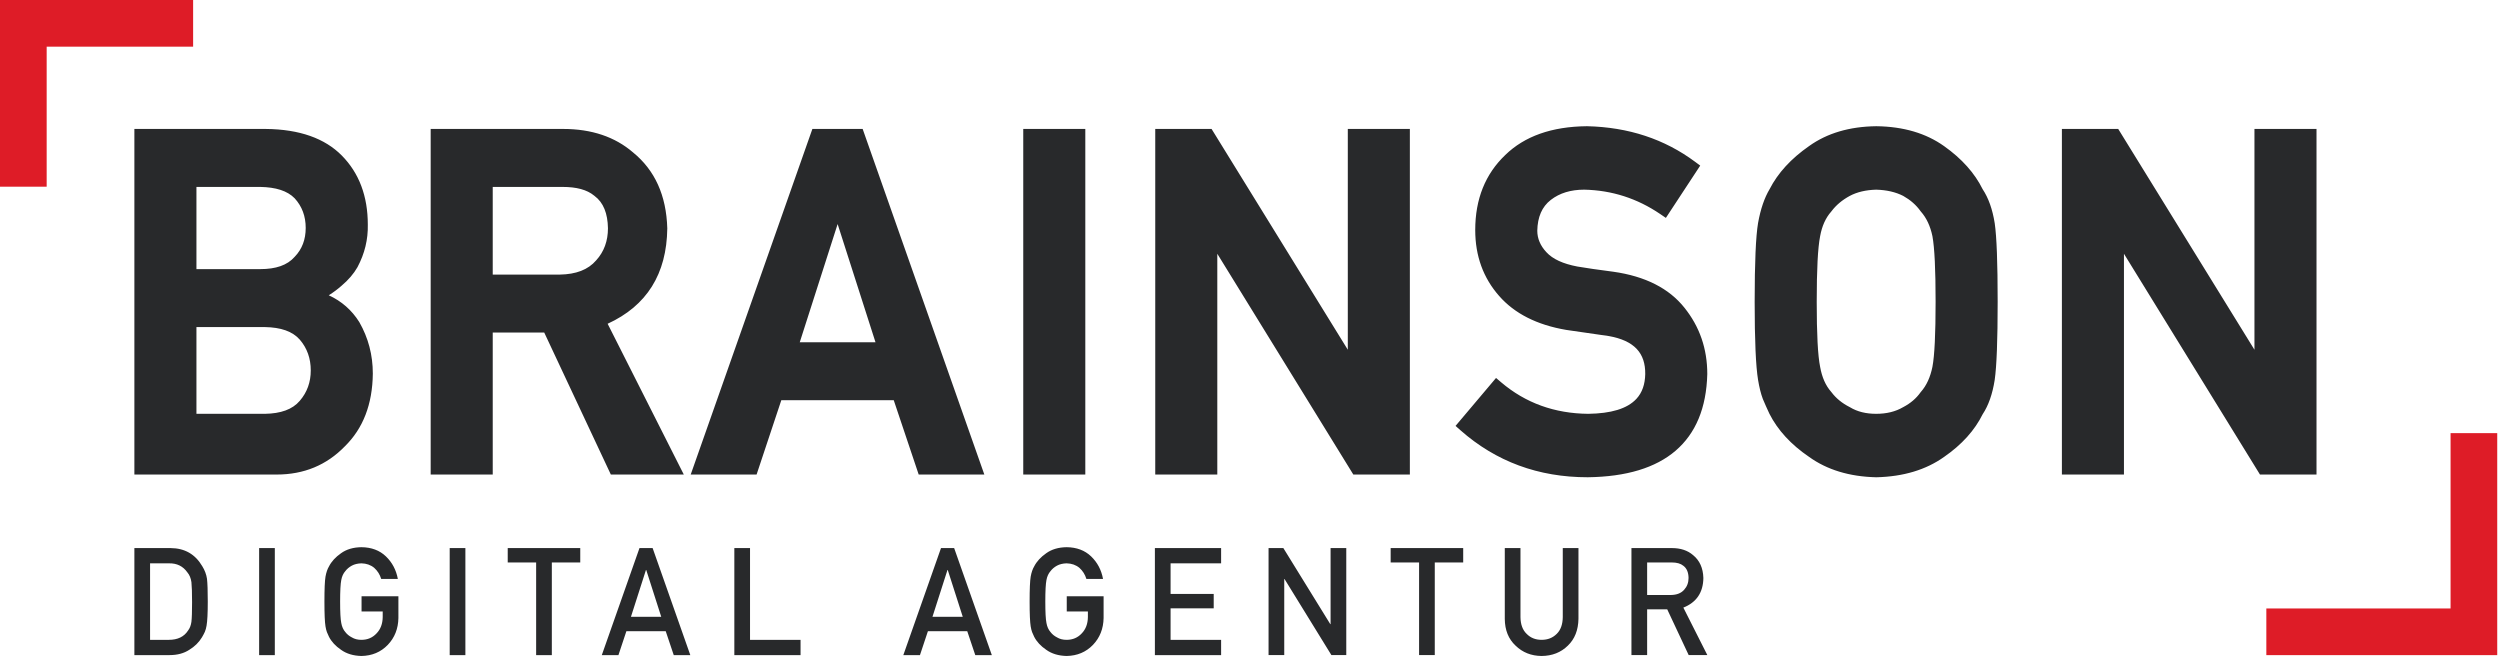
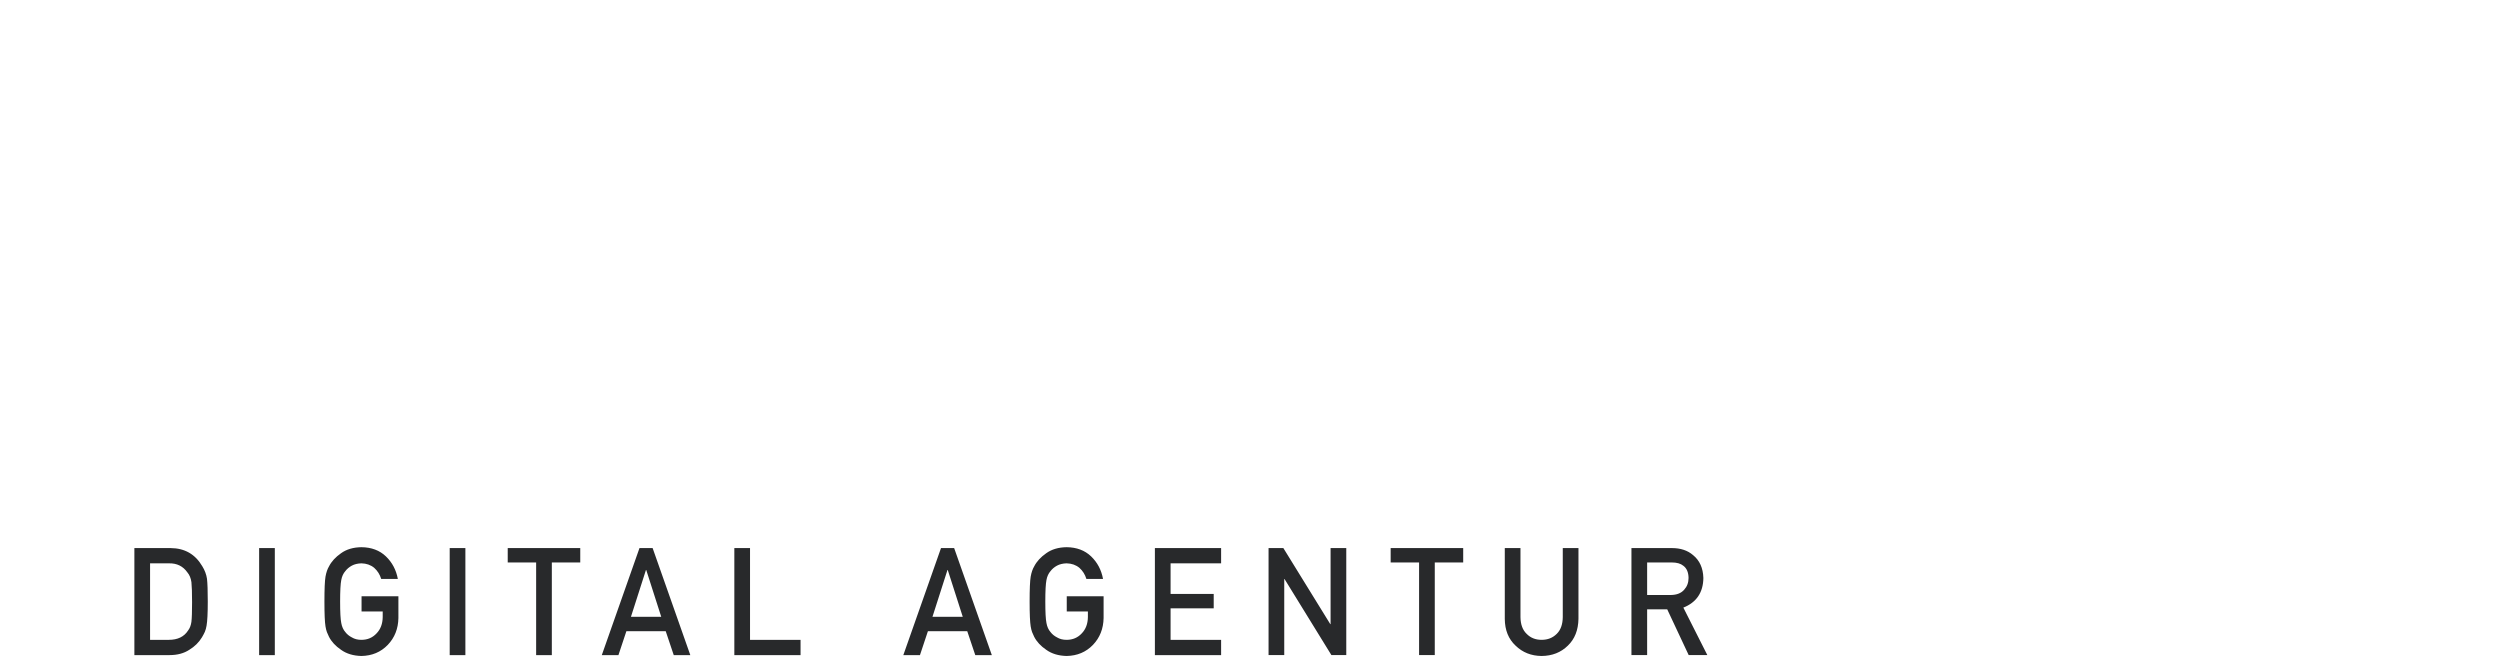
<svg xmlns="http://www.w3.org/2000/svg" xmlns:ns1="http://www.serif.com/" width="100%" height="100%" viewBox="0 0 375 99" version="1.1" xml:space="preserve" style="fill-rule:evenodd;clip-rule:evenodd;stroke-linejoin:round;stroke-miterlimit:2;">
  <rect id="Logo" x="0" y="0" width="374.585" height="98.397" style="fill:none;" />
  <clipPath id="_clip1">
    <rect id="Logo1" ns1:id="Logo" x="0" y="0" width="374.585" height="98.397" />
  </clipPath>
  <g clip-path="url(#_clip1)">
-     <path d="M7,28.004l-7,-0l-0,-28.004l28.968,0l0,7l-21.968,-0l-0,21.004Z" style="fill:#de1c27;fill-rule:nonzero;" />
    <g id="Digital-Agentur" ns1:id="Digital Agentur">
-       <path d="M49.314,44.292c1.923,0.881 3.445,2.218 4.574,4.01l0.011,0.019c1.348,2.362 2.024,4.931 2.024,7.713l-0,0.005c-0.047,4.603 -1.466,8.235 -4.199,10.913c-2.732,2.815 -6.137,4.228 -10.222,4.228l-21.345,0l-0,-51.838l19.714,0l0.005,0c5.065,0.049 8.853,1.412 11.397,3.99c2.581,2.615 3.896,6.064 3.898,10.358c0.048,2.221 -0.464,4.343 -1.548,6.38l-0.007,0.013c-0.559,0.979 -1.356,1.911 -2.393,2.785c-0.564,0.5 -1.2,0.975 -1.909,1.424Zm-9.574,4.769l-10.274,0l-0,13.012c-0,0 10.274,0 10.28,0c2.365,-0.042 4.117,-0.651 5.216,-1.946l0.003,-0.003c1.103,-1.279 1.649,-2.799 1.649,-4.557c0,-1.799 -0.544,-3.342 -1.646,-4.622c-1.1,-1.254 -2.857,-1.843 -5.228,-1.884Zm-0.713,-21.022c0,0 -9.561,0 -9.561,0c-0,0 -0,12.329 -0,12.329l9.57,-0c2.322,-0 4.051,-0.569 5.161,-1.841l0.017,-0.018c1.103,-1.144 1.642,-2.588 1.642,-4.323c-0,-1.744 -0.545,-3.224 -1.656,-4.44c-1.104,-1.134 -2.841,-1.666 -5.173,-1.707Zm25.574,-8.697l19.861,0c4.286,0 7.776,1.186 10.48,3.509c3.274,2.661 5.009,6.445 5.151,11.396l0,0.021c-0.089,6.84 -3.077,11.603 -8.948,14.296l11.425,22.616l-10.945,0l-9.99,-21.298c-0,-0 -7.725,-0 -7.725,-0.001l-0,21.299l-9.309,0l-0,-51.838Zm9.309,8.697l-0,13.149c-0,0 10.077,0 10.084,-0c2.399,-0.043 4.216,-0.719 5.426,-2.129l0.01,-0.011c1.181,-1.3 1.763,-2.904 1.764,-4.809c-0.04,-2.224 -0.675,-3.858 -2.018,-4.854l-0.022,-0.017l-0.021,-0.017c-1.089,-0.904 -2.677,-1.312 -4.739,-1.312l-10.484,0Zm63.665,42.459c0,0 -3.512,-10.464 -3.512,-10.464c0,-0 -16.867,-0 -16.867,-0l-3.708,11.146l-9.881,0l18.251,-51.838l7.541,0l18.251,51.838l-9.846,0l-0.229,-0.682Zm-11.93,-36.89l-5.681,17.732c-0,0 11.362,0 11.362,0l-5.681,-17.732Zm27.843,-14.266l9.309,0l0,51.838l-9.309,0l0,-51.838Zm48.683,33.119l-0,-33.119l9.308,0l0,51.838l-8.481,0l-20.403,-33.114l0,33.114l-9.308,0l-0,-51.838l8.448,0l20.436,33.119Zm23,4.883c3.662,3.111 8.019,4.684 13.07,4.729c3.405,-0.051 5.829,-0.747 7.221,-2.246c0.868,-0.934 1.293,-2.178 1.324,-3.717c0.018,-1.562 -0.387,-2.822 -1.269,-3.762c-0.92,-0.981 -2.324,-1.605 -4.182,-1.937c-1.939,-0.274 -4.066,-0.581 -6.39,-0.924l-0.011,-0.002c-4.412,-0.751 -7.755,-2.462 -10.054,-5.081c-2.391,-2.714 -3.595,-6.011 -3.595,-9.897c0,-4.657 1.515,-8.404 4.505,-11.255c2.878,-2.806 6.946,-4.271 12.248,-4.32l0.016,0c6.22,0.142 11.625,1.929 16.221,5.346l0.757,0.563l-5.151,7.844l-0.84,-0.573c-3.455,-2.352 -7.258,-3.574 -11.411,-3.663c-1.999,0.003 -3.671,0.503 -5.006,1.536l-0.001,0.001c-1.337,1.031 -1.989,2.582 -2.029,4.628c0.004,1.182 0.464,2.247 1.358,3.208l0.003,0.004c0.963,1.054 2.521,1.747 4.643,2.153c1.313,0.226 3.106,0.485 5.383,0.78l0.006,0c4.823,0.681 8.37,2.503 10.676,5.395c2.285,2.849 3.431,6.158 3.431,9.943l-0,0.013c-0.13,5.099 -1.746,8.925 -4.766,11.511c-2.97,2.543 -7.348,3.897 -13.167,3.969l-0.006,0c-7.403,0 -13.765,-2.354 -19.09,-7.053l-0.733,-0.647l6.075,-7.195l0.764,0.649Zm38.029,-12.083c-0,-5.883 0.174,-9.82 0.511,-11.817l0.001,-0.006c0.375,-2.089 0.959,-3.776 1.731,-5.069c1.238,-2.413 3.207,-4.572 5.925,-6.462c2.69,-1.923 6.04,-2.926 10.073,-2.975l0.012,0c4.069,0.049 7.454,1.057 10.164,2.988c2.667,1.892 4.589,4.053 5.783,6.466c0.865,1.304 1.477,3 1.808,5.103l0.001,0.006c0.29,1.984 0.44,5.906 0.44,11.766c0,5.767 -0.15,9.665 -0.441,11.701l-0,0.005c-0.331,2.146 -0.944,3.866 -1.808,5.167c-1.196,2.417 -3.119,4.557 -5.788,6.404c-2.708,1.927 -6.087,2.956 -10.171,3.053l-0.024,-0.001c-4.015,-0.096 -7.36,-1.125 -10.04,-3.047c-2.735,-1.86 -4.712,-4.017 -5.958,-6.469l-0.007,-0.015c-0.359,-0.765 -0.684,-1.495 -0.983,-2.209l-0.007,-0.018c-0.284,-0.756 -0.524,-1.707 -0.713,-2.854c-0.335,-2.034 -0.509,-5.939 -0.509,-11.717Zm9.308,0c0,4.812 0.164,8.068 0.513,9.78l0.002,0.012c0.274,1.533 0.816,2.779 1.655,3.727l0.026,0.029l0.024,0.032c0.685,0.91 1.589,1.644 2.705,2.211l0.034,0.017l0.033,0.02c1.093,0.665 2.403,0.984 3.924,0.984c1.551,0 2.899,-0.323 4.058,-1.004l0.021,-0.011c1.068,-0.562 1.927,-1.291 2.568,-2.194l0.031,-0.044l0.036,-0.04c0.843,-0.953 1.409,-2.205 1.725,-3.75c0.324,-1.706 0.477,-4.962 0.477,-9.769c0,-4.809 -0.154,-8.09 -0.478,-9.844c-0.315,-1.495 -0.882,-2.723 -1.724,-3.674l-0.036,-0.04l-0.031,-0.044c-0.645,-0.908 -1.506,-1.661 -2.582,-2.27c-1.149,-0.589 -2.505,-0.896 -4.067,-0.939c-1.537,0.044 -2.861,0.35 -3.967,0.941c-1.125,0.612 -2.036,1.373 -2.727,2.29l-0.024,0.032l-0.026,0.03c-0.839,0.947 -1.382,2.171 -1.657,3.669l-0.001,0.007c-0.347,1.747 -0.512,5.028 -0.512,9.842Zm65.66,7.2l0,-33.119l9.309,0l-0,51.838l-8.482,0l-20.402,-33.114l-0,33.114l-9.309,0l0,-51.838l8.448,0l20.436,33.119Z" style="fill:#28292b;" />
-     </g>
-     <path d="M374.585,98.265l-34.635,-0l0,-7l27.635,-0l0,-26.294l7,-0l0,33.294Z" style="fill:#de1c27;fill-rule:nonzero;" />
+       </g>
    <path d="M20.157,98.265l-0,-16.053l5.441,0c2.105,0.015 3.684,0.918 4.736,2.709c0.377,0.602 0.615,1.233 0.714,1.893c0.078,0.661 0.117,1.802 0.117,3.425c0,1.725 -0.06,2.928 -0.181,3.611c-0.057,0.345 -0.142,0.653 -0.256,0.925c-0.121,0.264 -0.267,0.539 -0.437,0.826c-0.456,0.756 -1.089,1.38 -1.899,1.871c-0.804,0.529 -1.789,0.793 -2.955,0.793l-5.28,0Zm2.354,-13.764l0,11.475l2.819,0c1.324,0 2.285,-0.467 2.883,-1.401c0.264,-0.346 0.431,-0.784 0.502,-1.313c0.064,-0.522 0.096,-1.501 0.096,-2.935c0,-1.398 -0.032,-2.398 -0.096,-3.001c-0.085,-0.603 -0.288,-1.093 -0.609,-1.468c-0.655,-0.934 -1.58,-1.386 -2.776,-1.357l-2.819,0Zm16.359,13.764l0,-16.053l2.354,0l0,16.053l-2.354,0Zm15.364,-6.541l0,-2.288l5.527,-0l0,3.266c-0.028,1.605 -0.561,2.95 -1.599,4.035c-1.044,1.077 -2.359,1.631 -3.944,1.66c-1.222,-0.029 -2.242,-0.337 -3.059,-0.925c-0.831,-0.565 -1.435,-1.218 -1.812,-1.959c-0.114,-0.243 -0.217,-0.474 -0.309,-0.694c-0.085,-0.228 -0.156,-0.514 -0.213,-0.859c-0.107,-0.646 -0.16,-1.886 -0.16,-3.721c-0,-1.865 0.053,-3.113 0.16,-3.744c0.114,-0.631 0.288,-1.141 0.522,-1.53c0.377,-0.742 0.981,-1.402 1.812,-1.982c0.817,-0.587 1.837,-0.888 3.059,-0.903c1.5,0.015 2.722,0.473 3.667,1.376c0.945,0.91 1.542,2.037 1.791,3.38l-2.498,-0c-0.192,-0.649 -0.541,-1.203 -1.046,-1.66c-0.527,-0.435 -1.167,-0.66 -1.921,-0.675c-0.555,0.015 -1.032,0.129 -1.431,0.342c-0.405,0.221 -0.733,0.497 -0.982,0.828c-0.306,0.346 -0.509,0.791 -0.608,1.335c-0.114,0.574 -0.171,1.651 -0.171,3.233c0,1.581 0.057,2.651 0.171,3.21c0.1,0.559 0.303,1.012 0.609,1.358c0.249,0.331 0.577,0.599 0.983,0.805c0.398,0.243 0.876,0.364 1.431,0.364c0.919,0 1.677,-0.324 2.275,-0.972c0.599,-0.618 0.905,-1.432 0.919,-2.441l0,-0.839l-3.173,0Zm13.221,6.541l0,-16.053l2.354,0l0,16.053l-2.354,0Zm12.966,0l-0,-13.896l-4.262,0l0,-2.157l10.88,0l0,2.157l-4.264,0l0,13.896l-2.354,0Zm20.641,0l-1.205,-3.59l-5.897,-0l-1.194,3.59l-2.495,0l5.652,-16.053l1.972,0l5.652,16.053l-2.485,0Zm-6.419,-5.746l4.543,-0l-2.25,-7.023l-0.043,-0l-2.25,7.023Zm15.508,5.746l-0,-16.053l2.354,0l0,13.764l7.579,0l0,2.289l-9.933,0Zm36.14,0l-1.205,-3.59l-5.897,-0l-1.195,3.59l-2.495,0l5.652,-16.053l1.973,0l5.651,16.053l-2.484,0Zm-6.42,-5.746l4.543,-0l-2.25,-7.023l-0.043,-0l-2.25,7.023Zm20.142,-0.795l-0,-2.288l5.527,-0l-0,3.266c-0.029,1.605 -0.562,2.95 -1.599,4.035c-1.045,1.077 -2.36,1.631 -3.944,1.66c-1.222,-0.029 -2.242,-0.337 -3.059,-0.925c-0.832,-0.565 -1.436,-1.218 -1.813,-1.959c-0.113,-0.243 -0.216,-0.474 -0.309,-0.694c-0.085,-0.228 -0.156,-0.514 -0.213,-0.859c-0.106,-0.646 -0.16,-1.886 -0.16,-3.721c0,-1.865 0.054,-3.113 0.16,-3.744c0.114,-0.631 0.288,-1.141 0.522,-1.53c0.377,-0.742 0.981,-1.402 1.813,-1.982c0.817,-0.587 1.837,-0.888 3.059,-0.903c1.499,0.015 2.722,0.473 3.667,1.376c0.945,0.91 1.542,2.037 1.79,3.38l-2.497,-0c-0.193,-0.649 -0.541,-1.203 -1.046,-1.66c-0.527,-0.435 -1.168,-0.66 -1.922,-0.675c-0.555,0.015 -1.032,0.129 -1.43,0.342c-0.406,0.221 -0.733,0.497 -0.982,0.828c-0.306,0.346 -0.509,0.791 -0.609,1.335c-0.114,0.574 -0.171,1.651 -0.171,3.233c0,1.581 0.057,2.651 0.171,3.21c0.1,0.559 0.303,1.012 0.609,1.358c0.249,0.331 0.577,0.599 0.983,0.805c0.399,0.243 0.876,0.364 1.431,0.364c0.919,0 1.678,-0.324 2.276,-0.972c0.598,-0.618 0.904,-1.432 0.918,-2.441l0,-0.839l-3.172,0Zm13.221,6.541l-0,-16.053l9.933,0l-0,2.289l-7.579,0l-0,4.594l6.469,-0l0,2.156l-6.469,-0l-0,4.725l7.579,0l-0,2.289l-9.933,0Zm17.05,0l0,-16.053l2.219,0l7.042,11.412l0.043,0l-0,-11.412l2.354,0l-0,16.053l-2.23,0l-7.031,-11.412l-0.043,0l0,11.412l-2.354,0Zm22.578,0l-0,-13.896l-4.262,0l0,-2.157l10.88,0l0,2.157l-4.264,0l-0,13.896l-2.354,0Zm12.856,-5.433l-0,-10.62l2.354,0l-0,10.359c0.014,1.095 0.32,1.928 0.918,2.501c0.584,0.603 1.335,0.904 2.254,0.904c0.918,0 1.676,-0.301 2.274,-0.904c0.584,-0.573 0.883,-1.406 0.898,-2.501l-0,-10.359l2.354,0l-0,10.614c-0.029,1.688 -0.559,3.028 -1.59,4.019c-1.038,1.02 -2.35,1.538 -3.936,1.552c-1.558,-0.014 -2.859,-0.531 -3.905,-1.55c-1.067,-0.99 -1.607,-2.328 -1.621,-4.015Zm18.999,5.433l-0,-16.053l6.075,0c1.296,0 2.353,0.352 3.171,1.057c0.986,0.8 1.499,1.942 1.542,3.424c-0.028,2.18 -1.029,3.663 -3.003,4.448l3.599,7.124l-2.797,0l-3.218,-6.86l-3.015,-0l0,6.86l-2.354,0Zm2.354,-13.896l0,4.88l3.571,-0c0.884,-0.015 1.547,-0.28 1.989,-0.795c0.435,-0.479 0.652,-1.067 0.652,-1.767c-0.014,-0.838 -0.274,-1.446 -0.781,-1.821c-0.399,-0.331 -0.976,-0.497 -1.732,-0.497l-3.699,0Z" style="fill:#28292b;" />
  </g>
</svg>